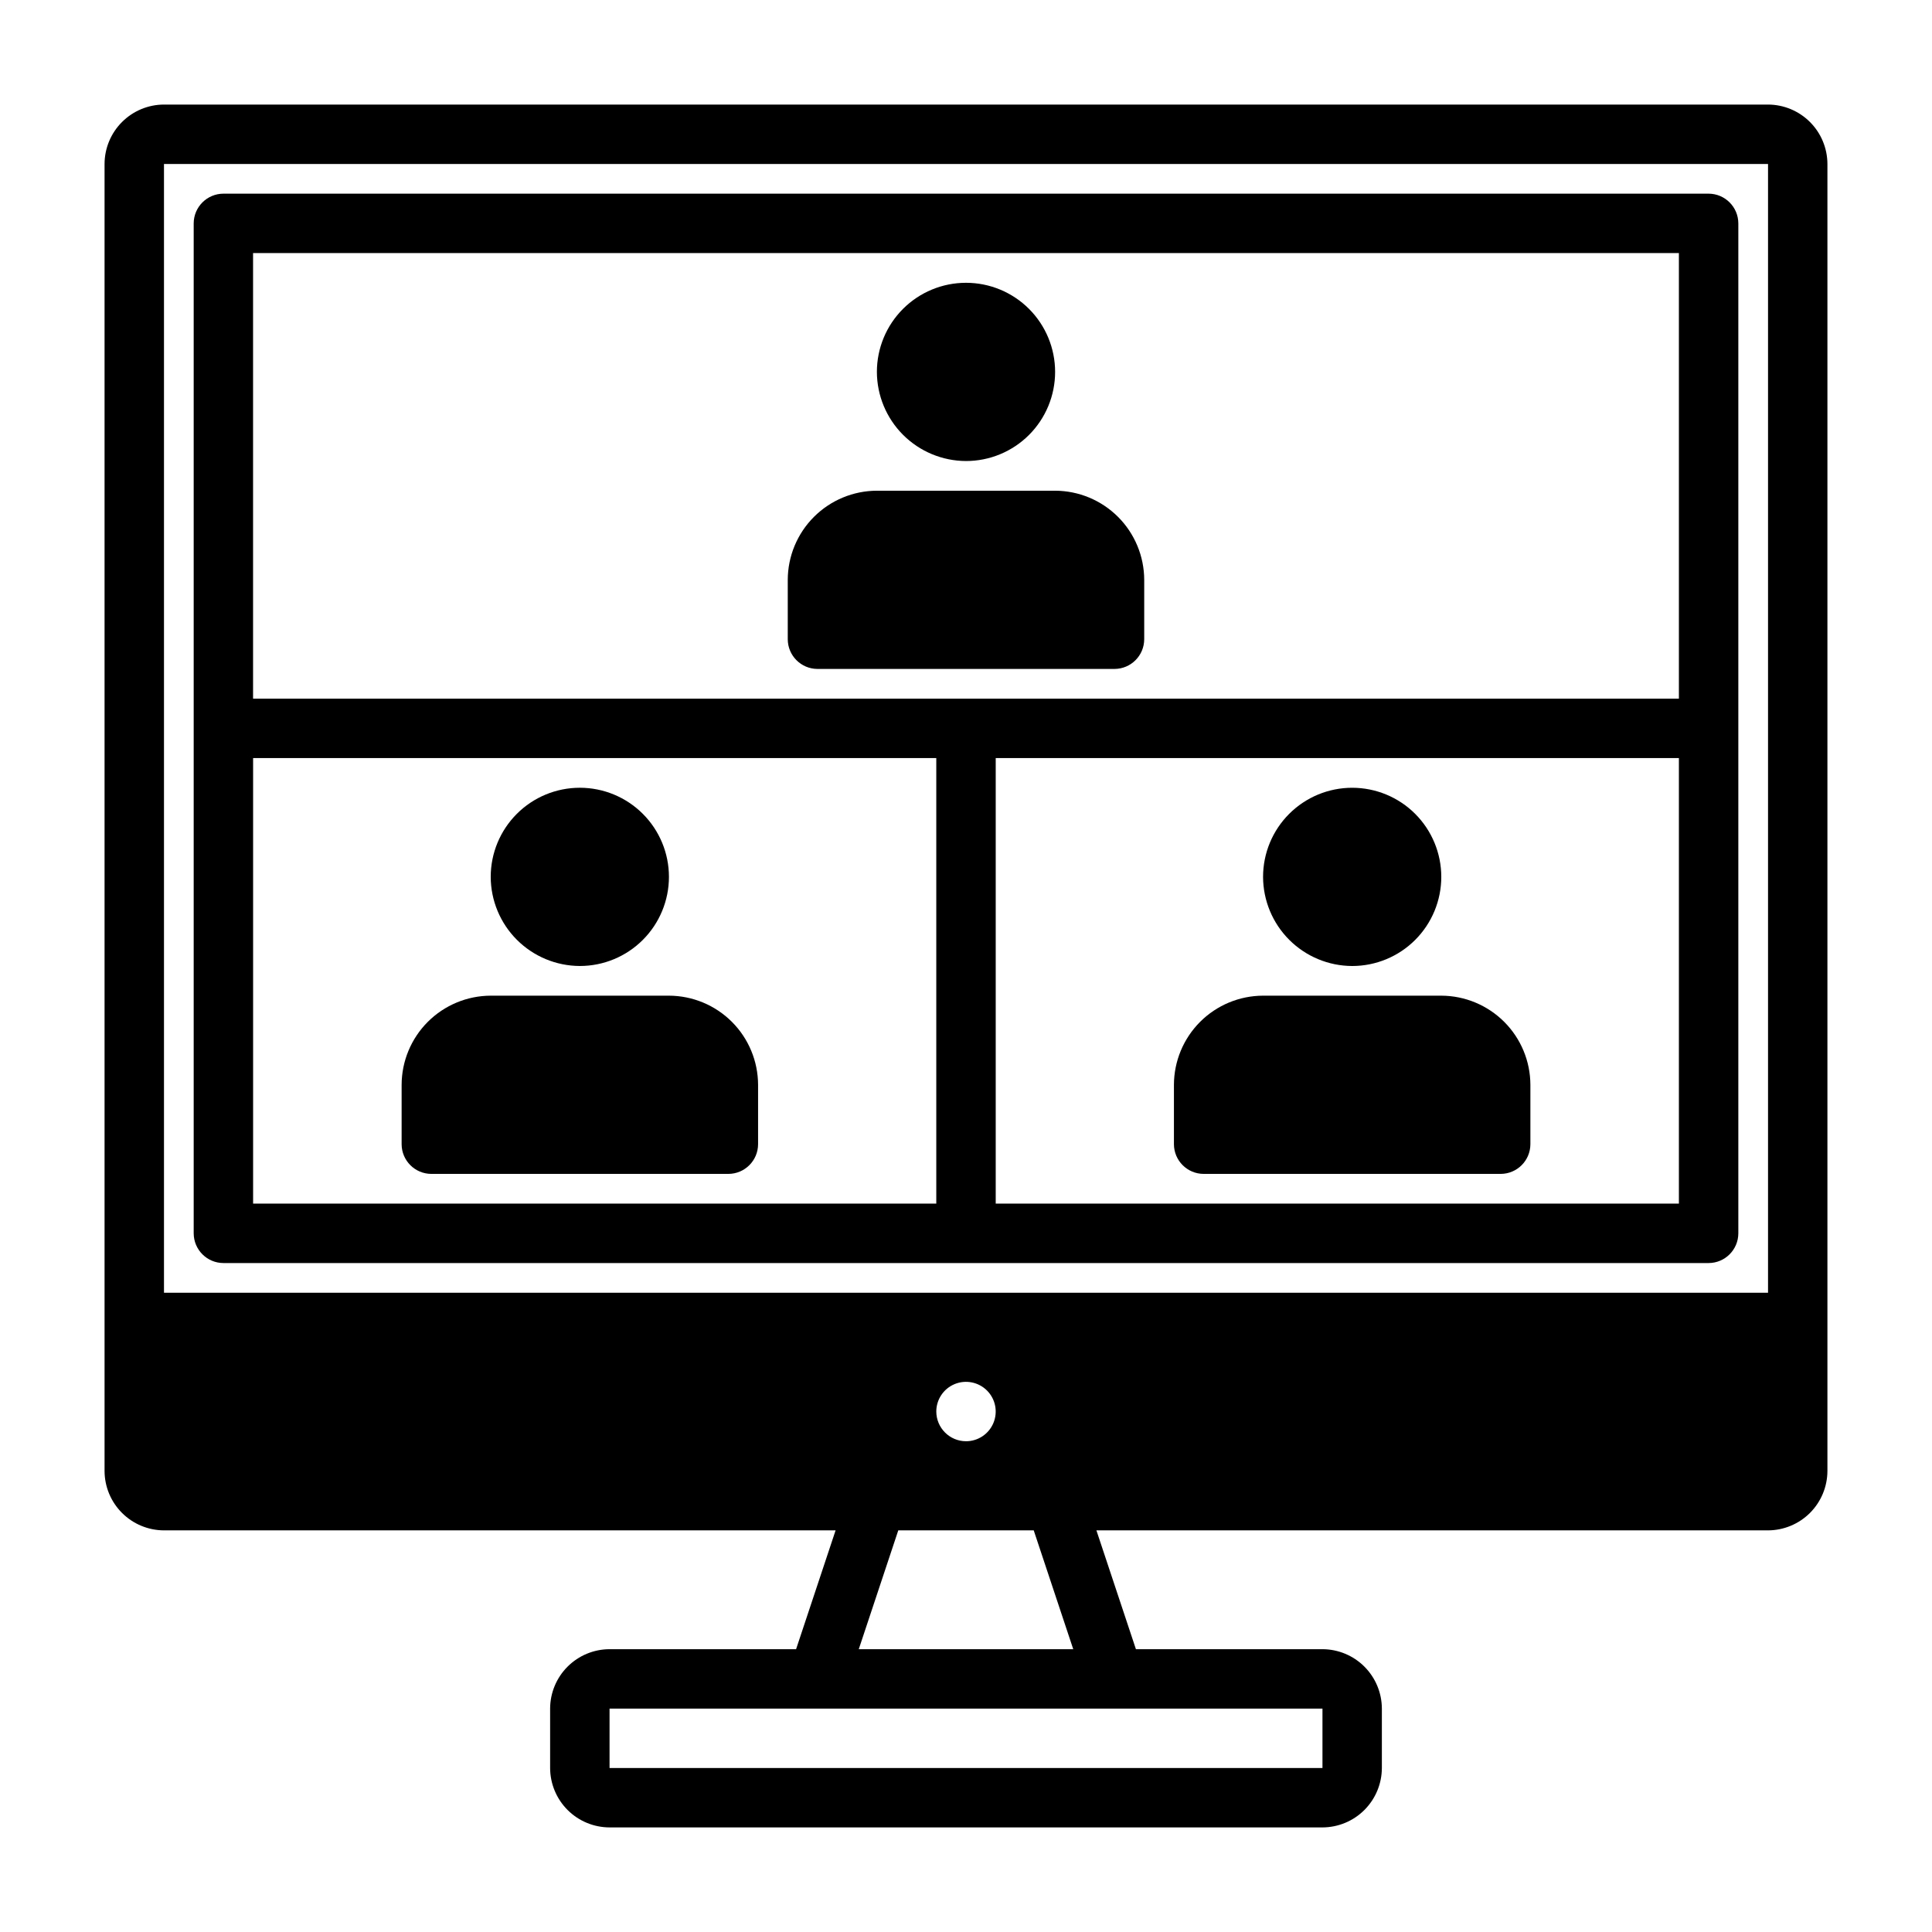
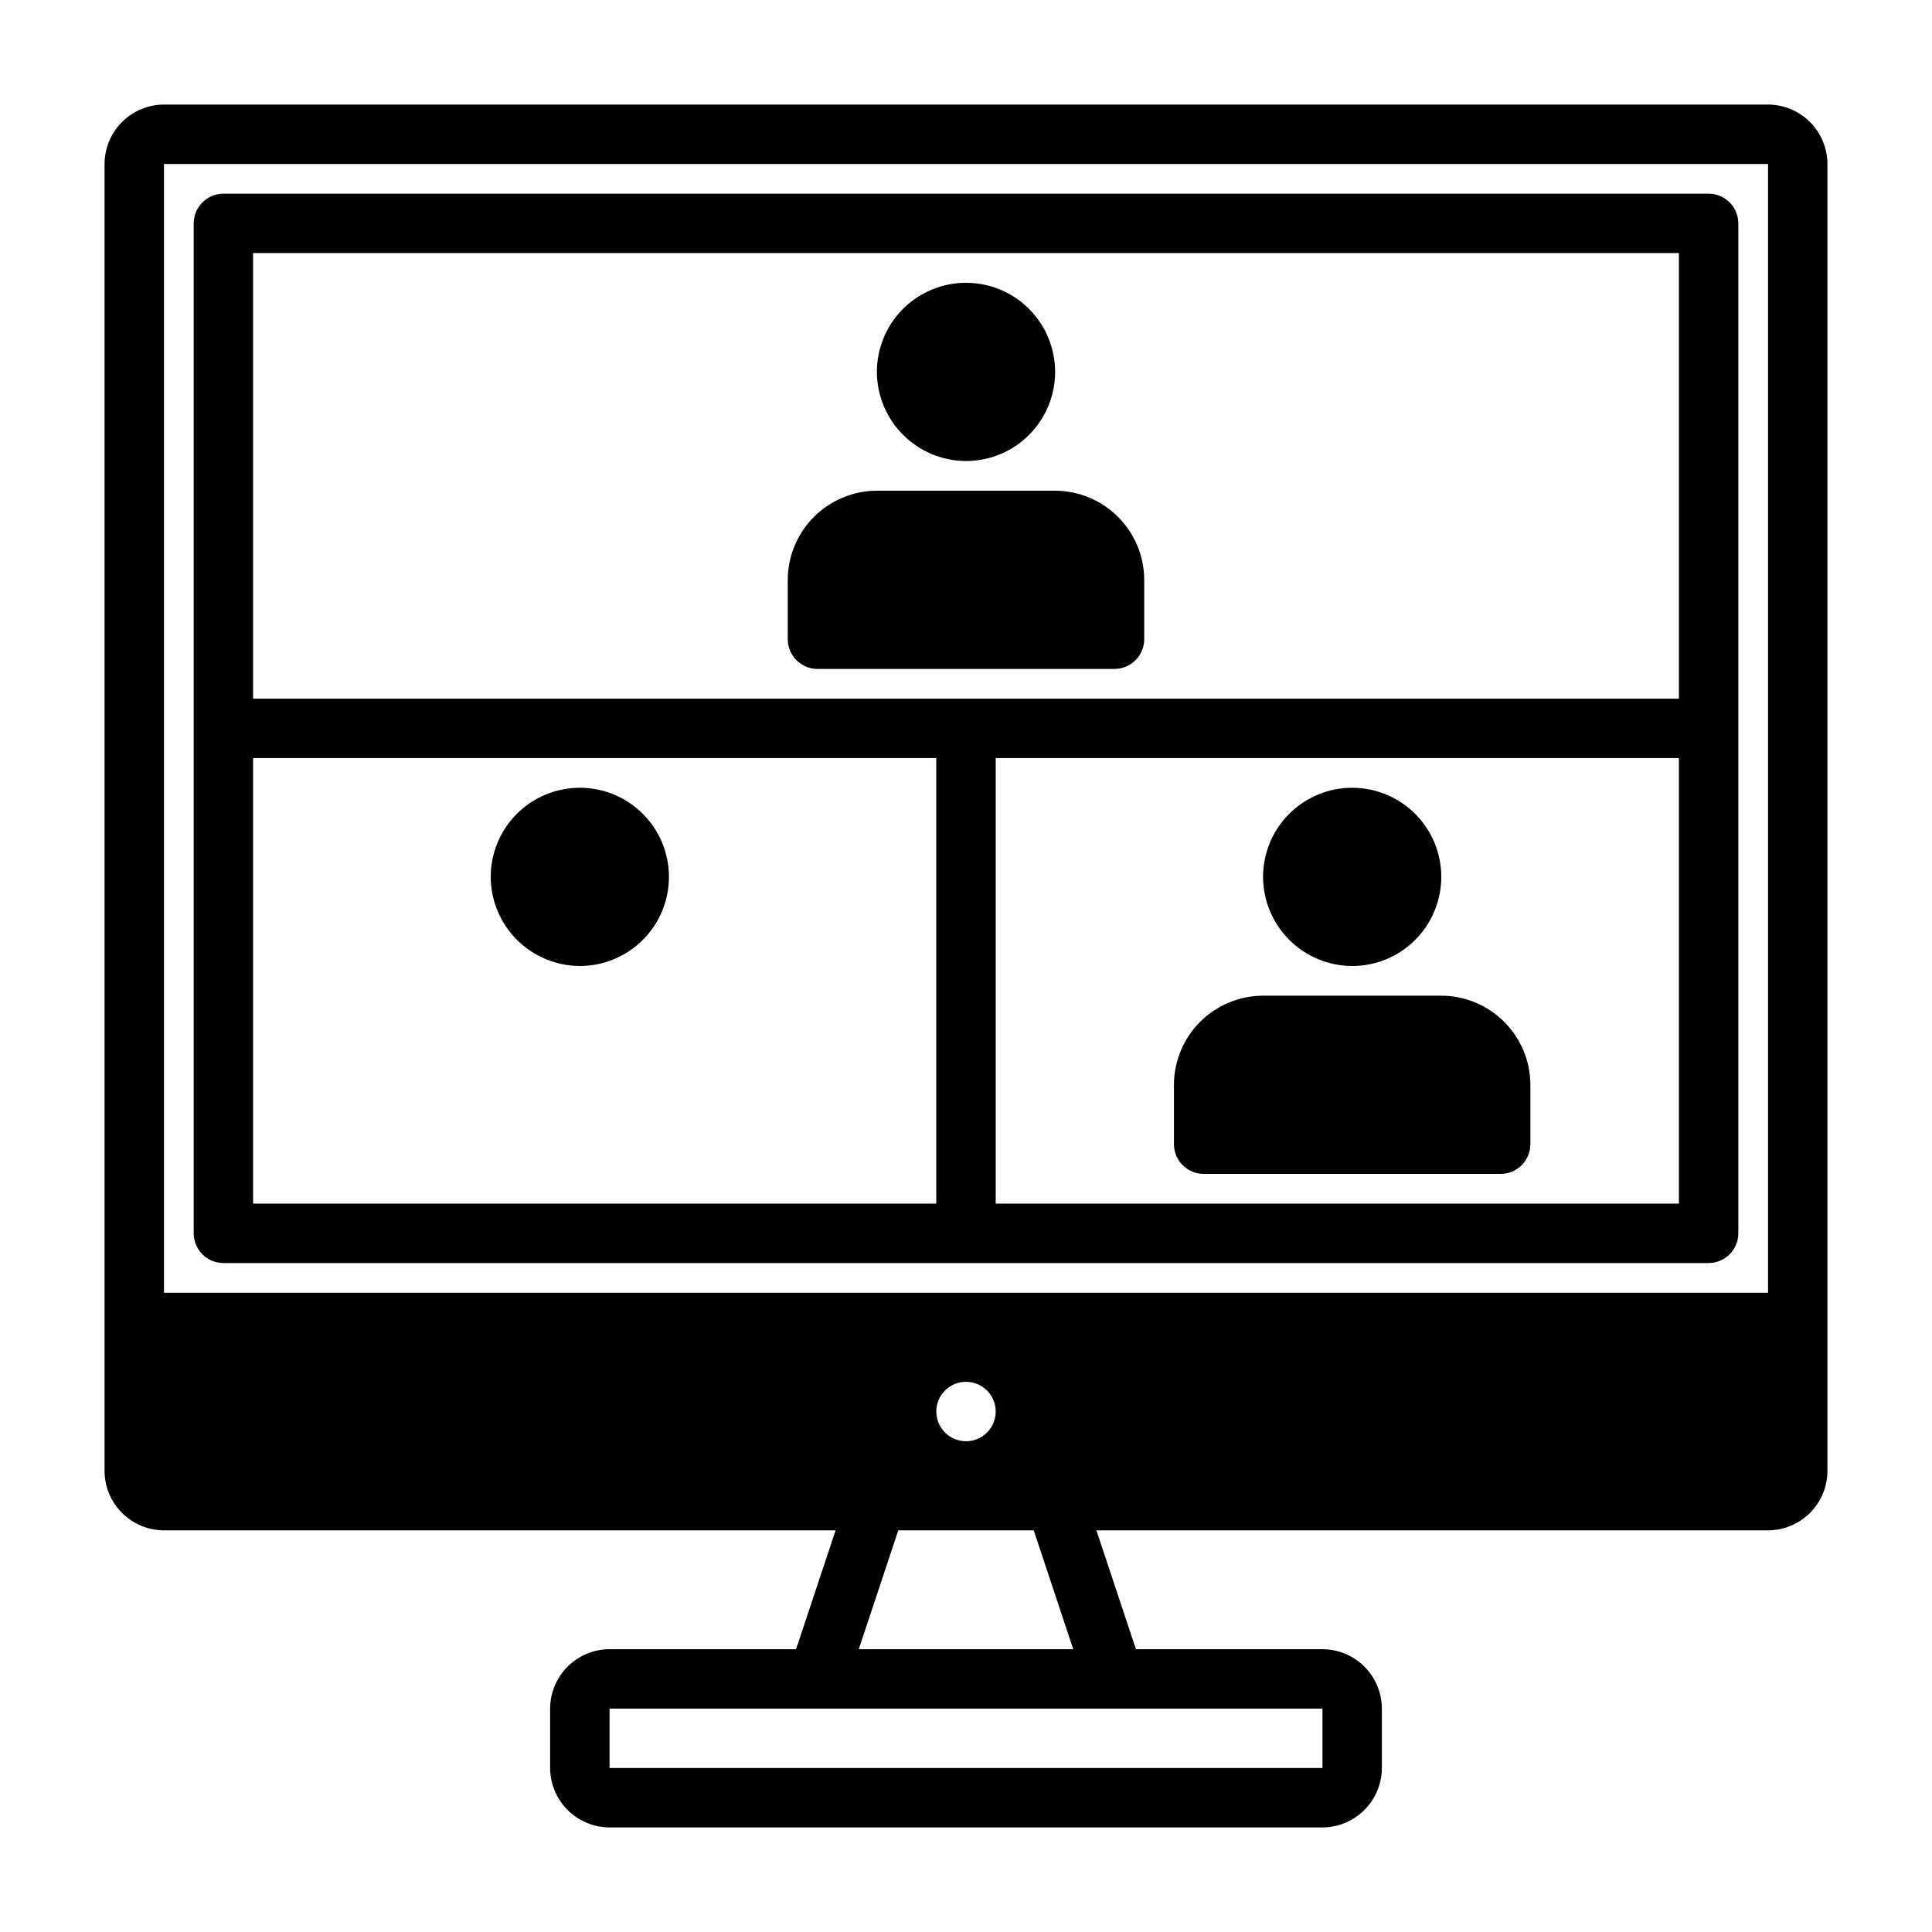
<svg xmlns="http://www.w3.org/2000/svg" fill="#000000" width="800px" height="800px" version="1.1" viewBox="144 144 512 512">
-   <path d="m612.54 171.71h-425.09c-4.172 0.012-8.168 1.672-11.117 4.625-2.953 2.949-4.613 6.945-4.625 11.117v346.37c0.012 4.172 1.672 8.168 4.625 11.117 2.949 2.949 6.945 4.613 11.117 4.625h177.99l-10.469 31.488h-49.438c-4.172 0.012-8.172 1.676-11.121 4.625-2.949 2.949-4.613 6.949-4.625 11.121v15.742c0.012 4.172 1.676 8.168 4.625 11.121 2.949 2.949 6.949 4.609 11.121 4.625h188.93c4.172-0.016 8.172-1.676 11.121-4.625 2.949-2.953 4.613-6.949 4.625-11.121v-15.742c-0.012-4.172-1.676-8.172-4.625-11.121-2.949-2.949-6.949-4.613-11.121-4.625h-49.434l-10.469-31.488h177.98c4.172-0.012 8.168-1.676 11.121-4.625 2.949-2.949 4.609-6.945 4.625-11.117v-346.37c-0.016-4.172-1.676-8.168-4.625-11.117-2.953-2.953-6.949-4.613-11.121-4.625zm-184.12 409.34h-56.836l10.469-31.488h35.895zm-36.293-62.977c0-3.184 1.918-6.055 4.859-7.273s6.328-0.543 8.582 1.707c2.25 2.254 2.922 5.637 1.703 8.578-1.215 2.941-4.086 4.859-7.269 4.859-4.344-0.012-7.859-3.527-7.875-7.871zm-204.67-330.62h425.09v299.14h-425.09zm307.01 409.35v15.742h-188.93v-15.742zm-15.742-220.42c0-6.266 2.488-12.27 6.918-16.699 4.43-4.43 10.434-6.918 16.699-6.918 6.262 0 12.27 2.488 16.699 6.918 4.426 4.43 6.914 10.434 6.914 16.699 0 6.262-2.488 12.27-6.914 16.699-4.43 4.43-10.438 6.918-16.699 6.918-6.258-0.02-12.254-2.516-16.68-6.938-4.426-4.426-6.918-10.422-6.938-16.68zm118.08-181.06h-393.6c-4.344 0.016-7.859 3.531-7.875 7.875v267.65c0.016 4.34 3.531 7.859 7.875 7.871h393.6c4.34-0.012 7.856-3.531 7.871-7.871v-267.65c-0.016-4.344-3.531-7.859-7.871-7.875zm-204.68 267.65h-181.05v-118.08h181.05zm196.8 0h-181.05v-118.08h181.05zm0-133.82-377.86-0.004v-118.08h377.86zm-212.54-86.594c0-6.266 2.488-12.27 6.918-16.699 4.426-4.43 10.434-6.918 16.699-6.918 6.262 0 12.27 2.488 16.699 6.918 4.426 4.43 6.914 10.434 6.914 16.699 0 6.262-2.488 12.27-6.914 16.699-4.43 4.43-10.438 6.918-16.699 6.918-6.258-0.02-12.254-2.516-16.68-6.938-4.426-4.426-6.918-10.422-6.938-16.68zm-102.34 133.82c0-6.266 2.488-12.27 6.918-16.699 4.426-4.43 10.434-6.918 16.699-6.918 6.262 0 12.27 2.488 16.695 6.918 4.43 4.43 6.918 10.434 6.918 16.699 0 6.262-2.488 12.27-6.918 16.699-4.426 4.43-10.434 6.918-16.695 6.918-6.258-0.02-12.254-2.516-16.68-6.938-4.426-4.426-6.922-10.422-6.938-16.68zm78.719-62.977v-15.742c0.02-6.258 2.512-12.254 6.938-16.68s10.422-6.922 16.68-6.938h47.23c6.258 0.016 12.254 2.512 16.68 6.938s6.918 10.422 6.938 16.68v15.742c-0.012 4.344-3.531 7.859-7.871 7.871h-78.723c-4.34-0.012-7.856-3.527-7.871-7.871zm102.34 133.82v-15.742c0.02-6.258 2.512-12.254 6.938-16.68 4.426-4.426 10.422-6.918 16.68-6.938h47.23c6.258 0.02 12.254 2.512 16.68 6.938 4.426 4.426 6.918 10.422 6.938 16.68v15.742c-0.012 4.344-3.527 7.859-7.871 7.871h-78.719c-4.344-0.012-7.859-3.527-7.875-7.871zm-204.67 0v-15.742c0.02-6.258 2.512-12.254 6.938-16.68 4.426-4.426 10.422-6.918 16.68-6.938h47.23c6.258 0.02 12.254 2.512 16.68 6.938 4.426 4.426 6.918 10.422 6.938 16.68v15.742c-0.012 4.344-3.531 7.859-7.871 7.871h-78.723c-4.34-0.012-7.859-3.527-7.871-7.871z" />
+   <path d="m612.54 171.71h-425.09c-4.172 0.012-8.168 1.672-11.117 4.625-2.953 2.949-4.613 6.945-4.625 11.117v346.37c0.012 4.172 1.672 8.168 4.625 11.117 2.949 2.949 6.945 4.613 11.117 4.625h177.99l-10.469 31.488h-49.438c-4.172 0.012-8.172 1.676-11.121 4.625-2.949 2.949-4.613 6.949-4.625 11.121v15.742c0.012 4.172 1.676 8.168 4.625 11.121 2.949 2.949 6.949 4.609 11.121 4.625h188.93c4.172-0.016 8.172-1.676 11.121-4.625 2.949-2.953 4.613-6.949 4.625-11.121v-15.742c-0.012-4.172-1.676-8.172-4.625-11.121-2.949-2.949-6.949-4.613-11.121-4.625h-49.434l-10.469-31.488h177.98c4.172-0.012 8.168-1.676 11.121-4.625 2.949-2.949 4.609-6.945 4.625-11.117v-346.37c-0.016-4.172-1.676-8.168-4.625-11.117-2.953-2.953-6.949-4.613-11.121-4.625zm-184.12 409.34h-56.836l10.469-31.488h35.895zm-36.293-62.977c0-3.184 1.918-6.055 4.859-7.273s6.328-0.543 8.582 1.707c2.25 2.254 2.922 5.637 1.703 8.578-1.215 2.941-4.086 4.859-7.269 4.859-4.344-0.012-7.859-3.527-7.875-7.871zm-204.67-330.62h425.09v299.14h-425.09zm307.01 409.35v15.742h-188.93v-15.742zm-15.742-220.42c0-6.266 2.488-12.27 6.918-16.699 4.43-4.43 10.434-6.918 16.699-6.918 6.262 0 12.27 2.488 16.699 6.918 4.426 4.43 6.914 10.434 6.914 16.699 0 6.262-2.488 12.27-6.914 16.699-4.43 4.43-10.438 6.918-16.699 6.918-6.258-0.02-12.254-2.516-16.68-6.938-4.426-4.426-6.918-10.422-6.938-16.68zm118.08-181.06h-393.6c-4.344 0.016-7.859 3.531-7.875 7.875v267.65c0.016 4.34 3.531 7.859 7.875 7.871h393.6c4.34-0.012 7.856-3.531 7.871-7.871v-267.65c-0.016-4.344-3.531-7.859-7.871-7.875zm-204.68 267.65h-181.05v-118.08h181.05zm196.8 0h-181.05v-118.08h181.05zm0-133.82-377.86-0.004v-118.08h377.86zm-212.54-86.594c0-6.266 2.488-12.27 6.918-16.699 4.426-4.43 10.434-6.918 16.699-6.918 6.262 0 12.27 2.488 16.699 6.918 4.426 4.43 6.914 10.434 6.914 16.699 0 6.262-2.488 12.27-6.914 16.699-4.43 4.43-10.438 6.918-16.699 6.918-6.258-0.02-12.254-2.516-16.68-6.938-4.426-4.426-6.918-10.422-6.938-16.68zm-102.34 133.82c0-6.266 2.488-12.27 6.918-16.699 4.426-4.43 10.434-6.918 16.699-6.918 6.262 0 12.27 2.488 16.695 6.918 4.43 4.43 6.918 10.434 6.918 16.699 0 6.262-2.488 12.27-6.918 16.699-4.426 4.43-10.434 6.918-16.695 6.918-6.258-0.02-12.254-2.516-16.68-6.938-4.426-4.426-6.922-10.422-6.938-16.68zm78.719-62.977v-15.742c0.02-6.258 2.512-12.254 6.938-16.68s10.422-6.922 16.68-6.938h47.23c6.258 0.016 12.254 2.512 16.68 6.938s6.918 10.422 6.938 16.68v15.742c-0.012 4.344-3.531 7.859-7.871 7.871h-78.723c-4.34-0.012-7.856-3.527-7.871-7.871zm102.34 133.82v-15.742c0.02-6.258 2.512-12.254 6.938-16.68 4.426-4.426 10.422-6.918 16.68-6.938h47.23c6.258 0.02 12.254 2.512 16.68 6.938 4.426 4.426 6.918 10.422 6.938 16.68v15.742c-0.012 4.344-3.527 7.859-7.871 7.871h-78.719c-4.344-0.012-7.859-3.527-7.875-7.871zv-15.742c0.02-6.258 2.512-12.254 6.938-16.68 4.426-4.426 10.422-6.918 16.68-6.938h47.23c6.258 0.02 12.254 2.512 16.68 6.938 4.426 4.426 6.918 10.422 6.938 16.68v15.742c-0.012 4.344-3.531 7.859-7.871 7.871h-78.723c-4.34-0.012-7.859-3.527-7.871-7.871z" />
</svg>